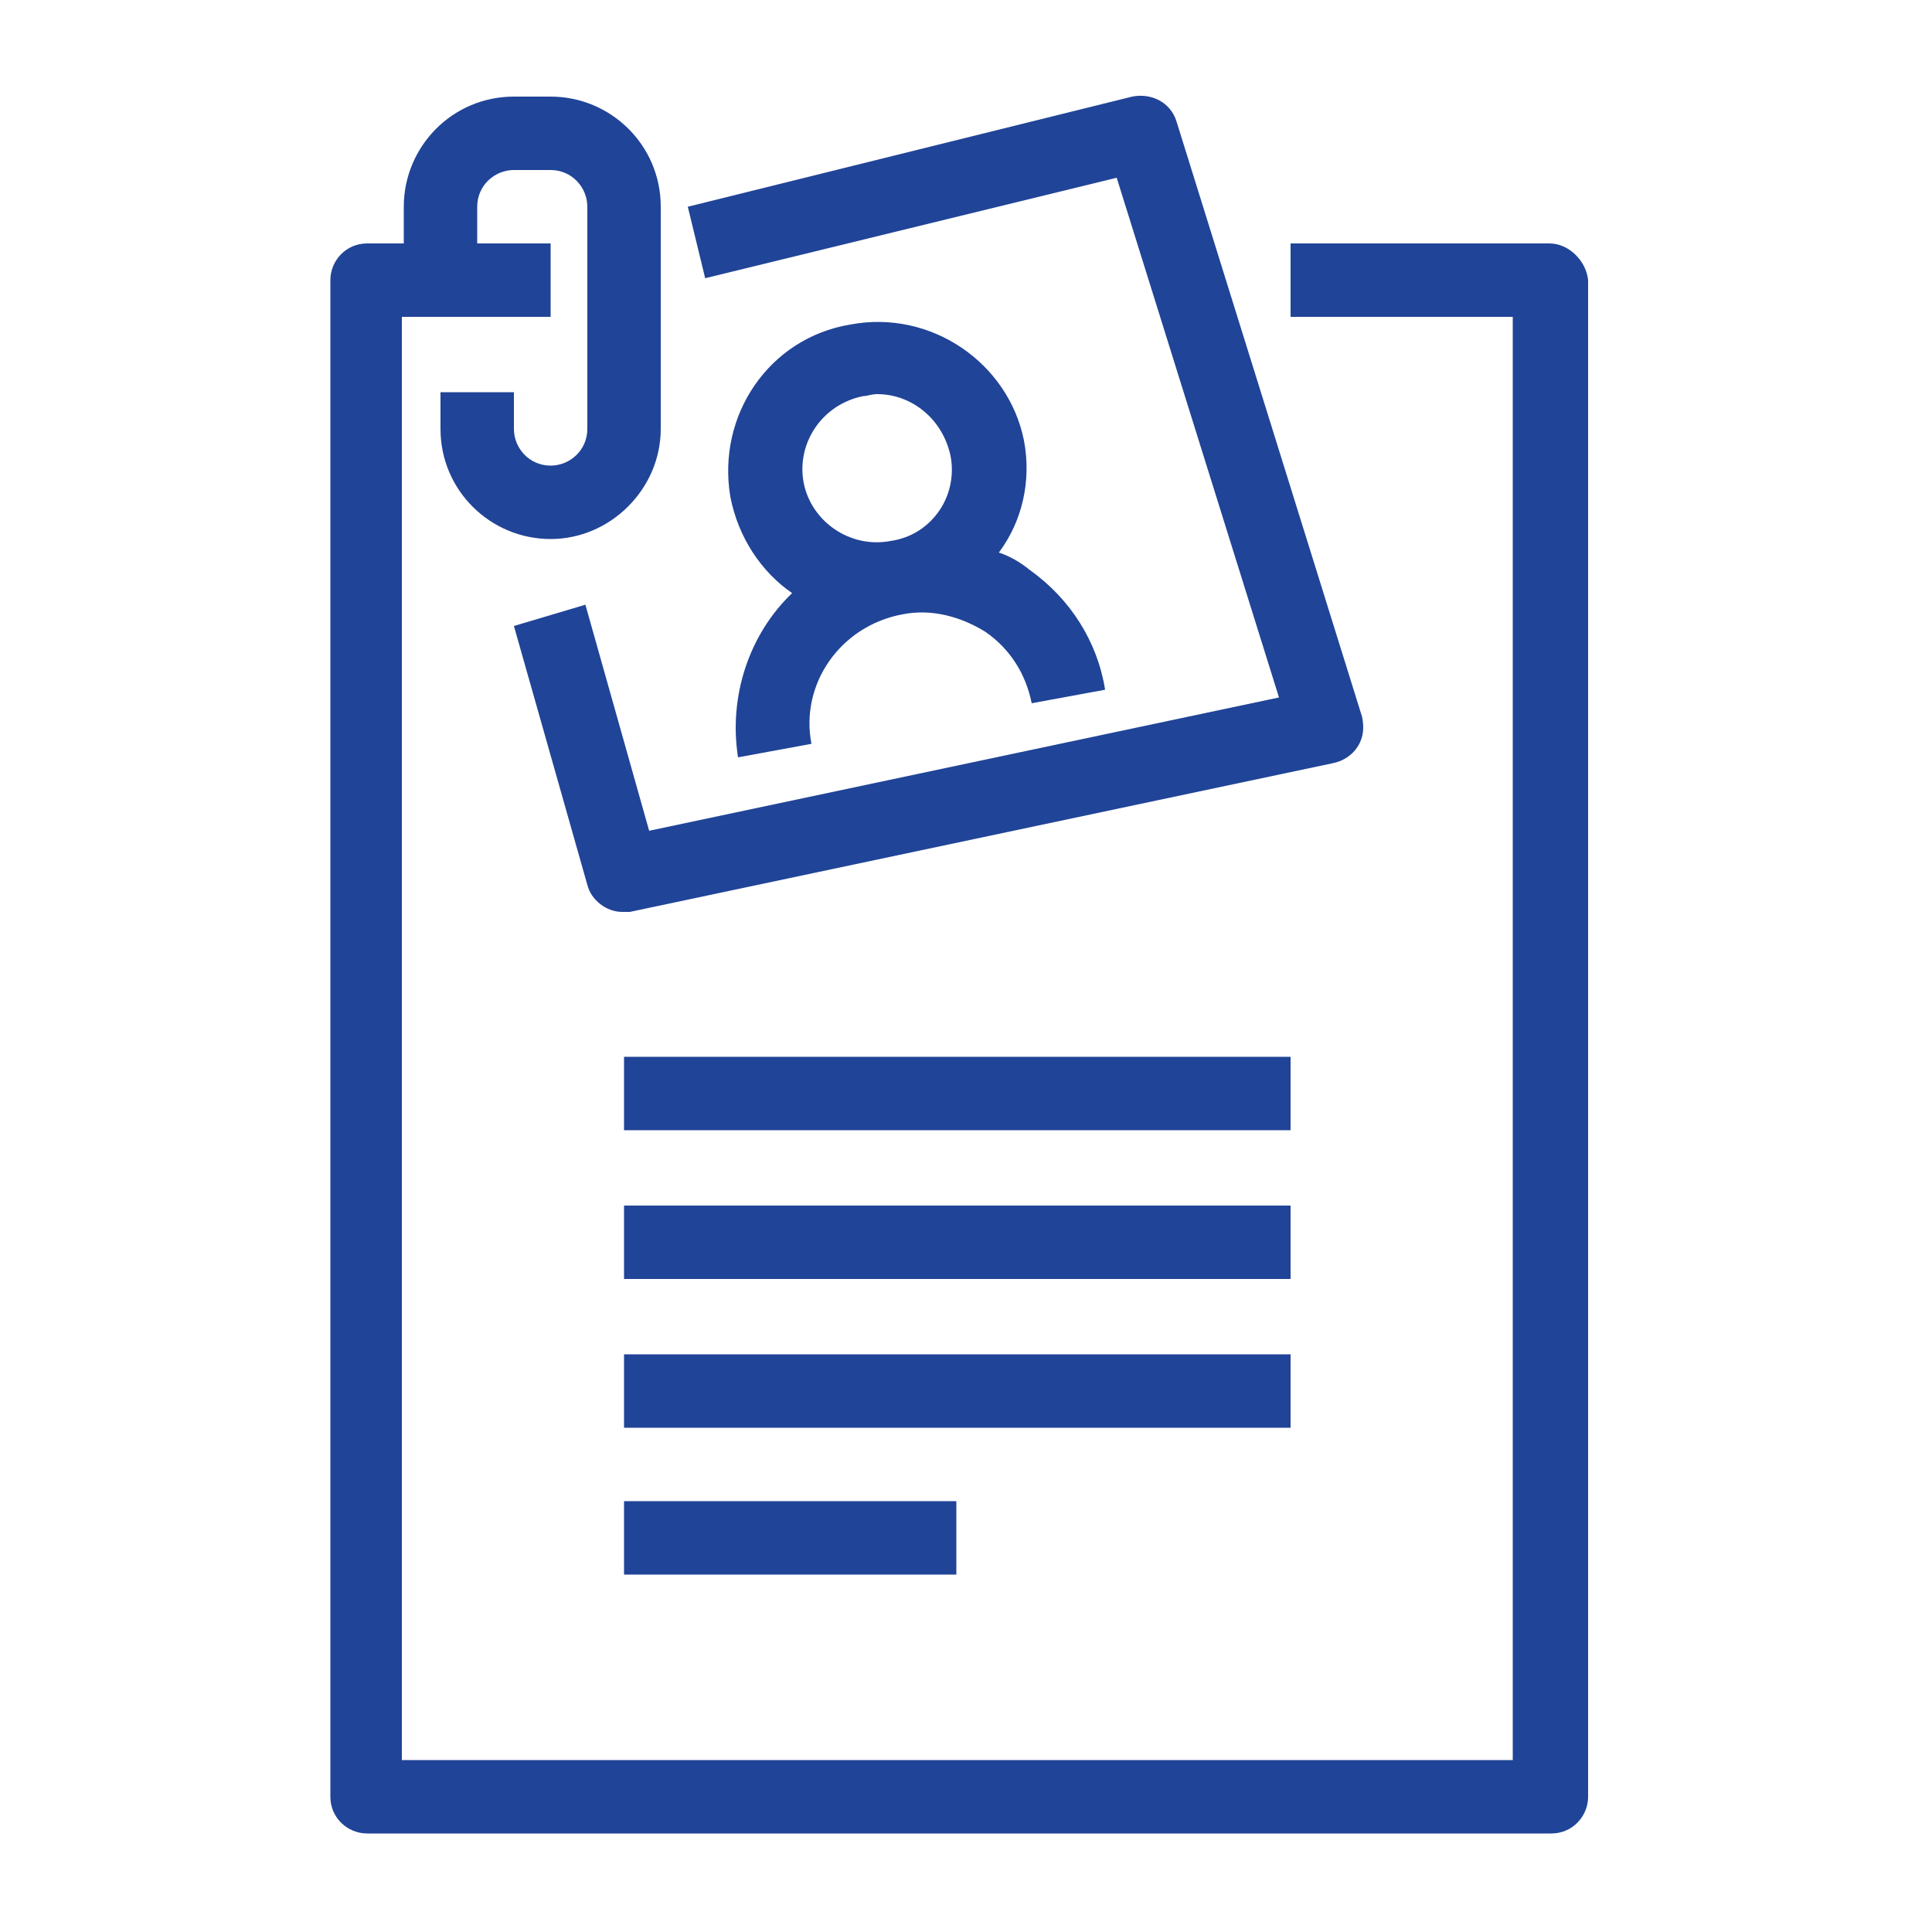
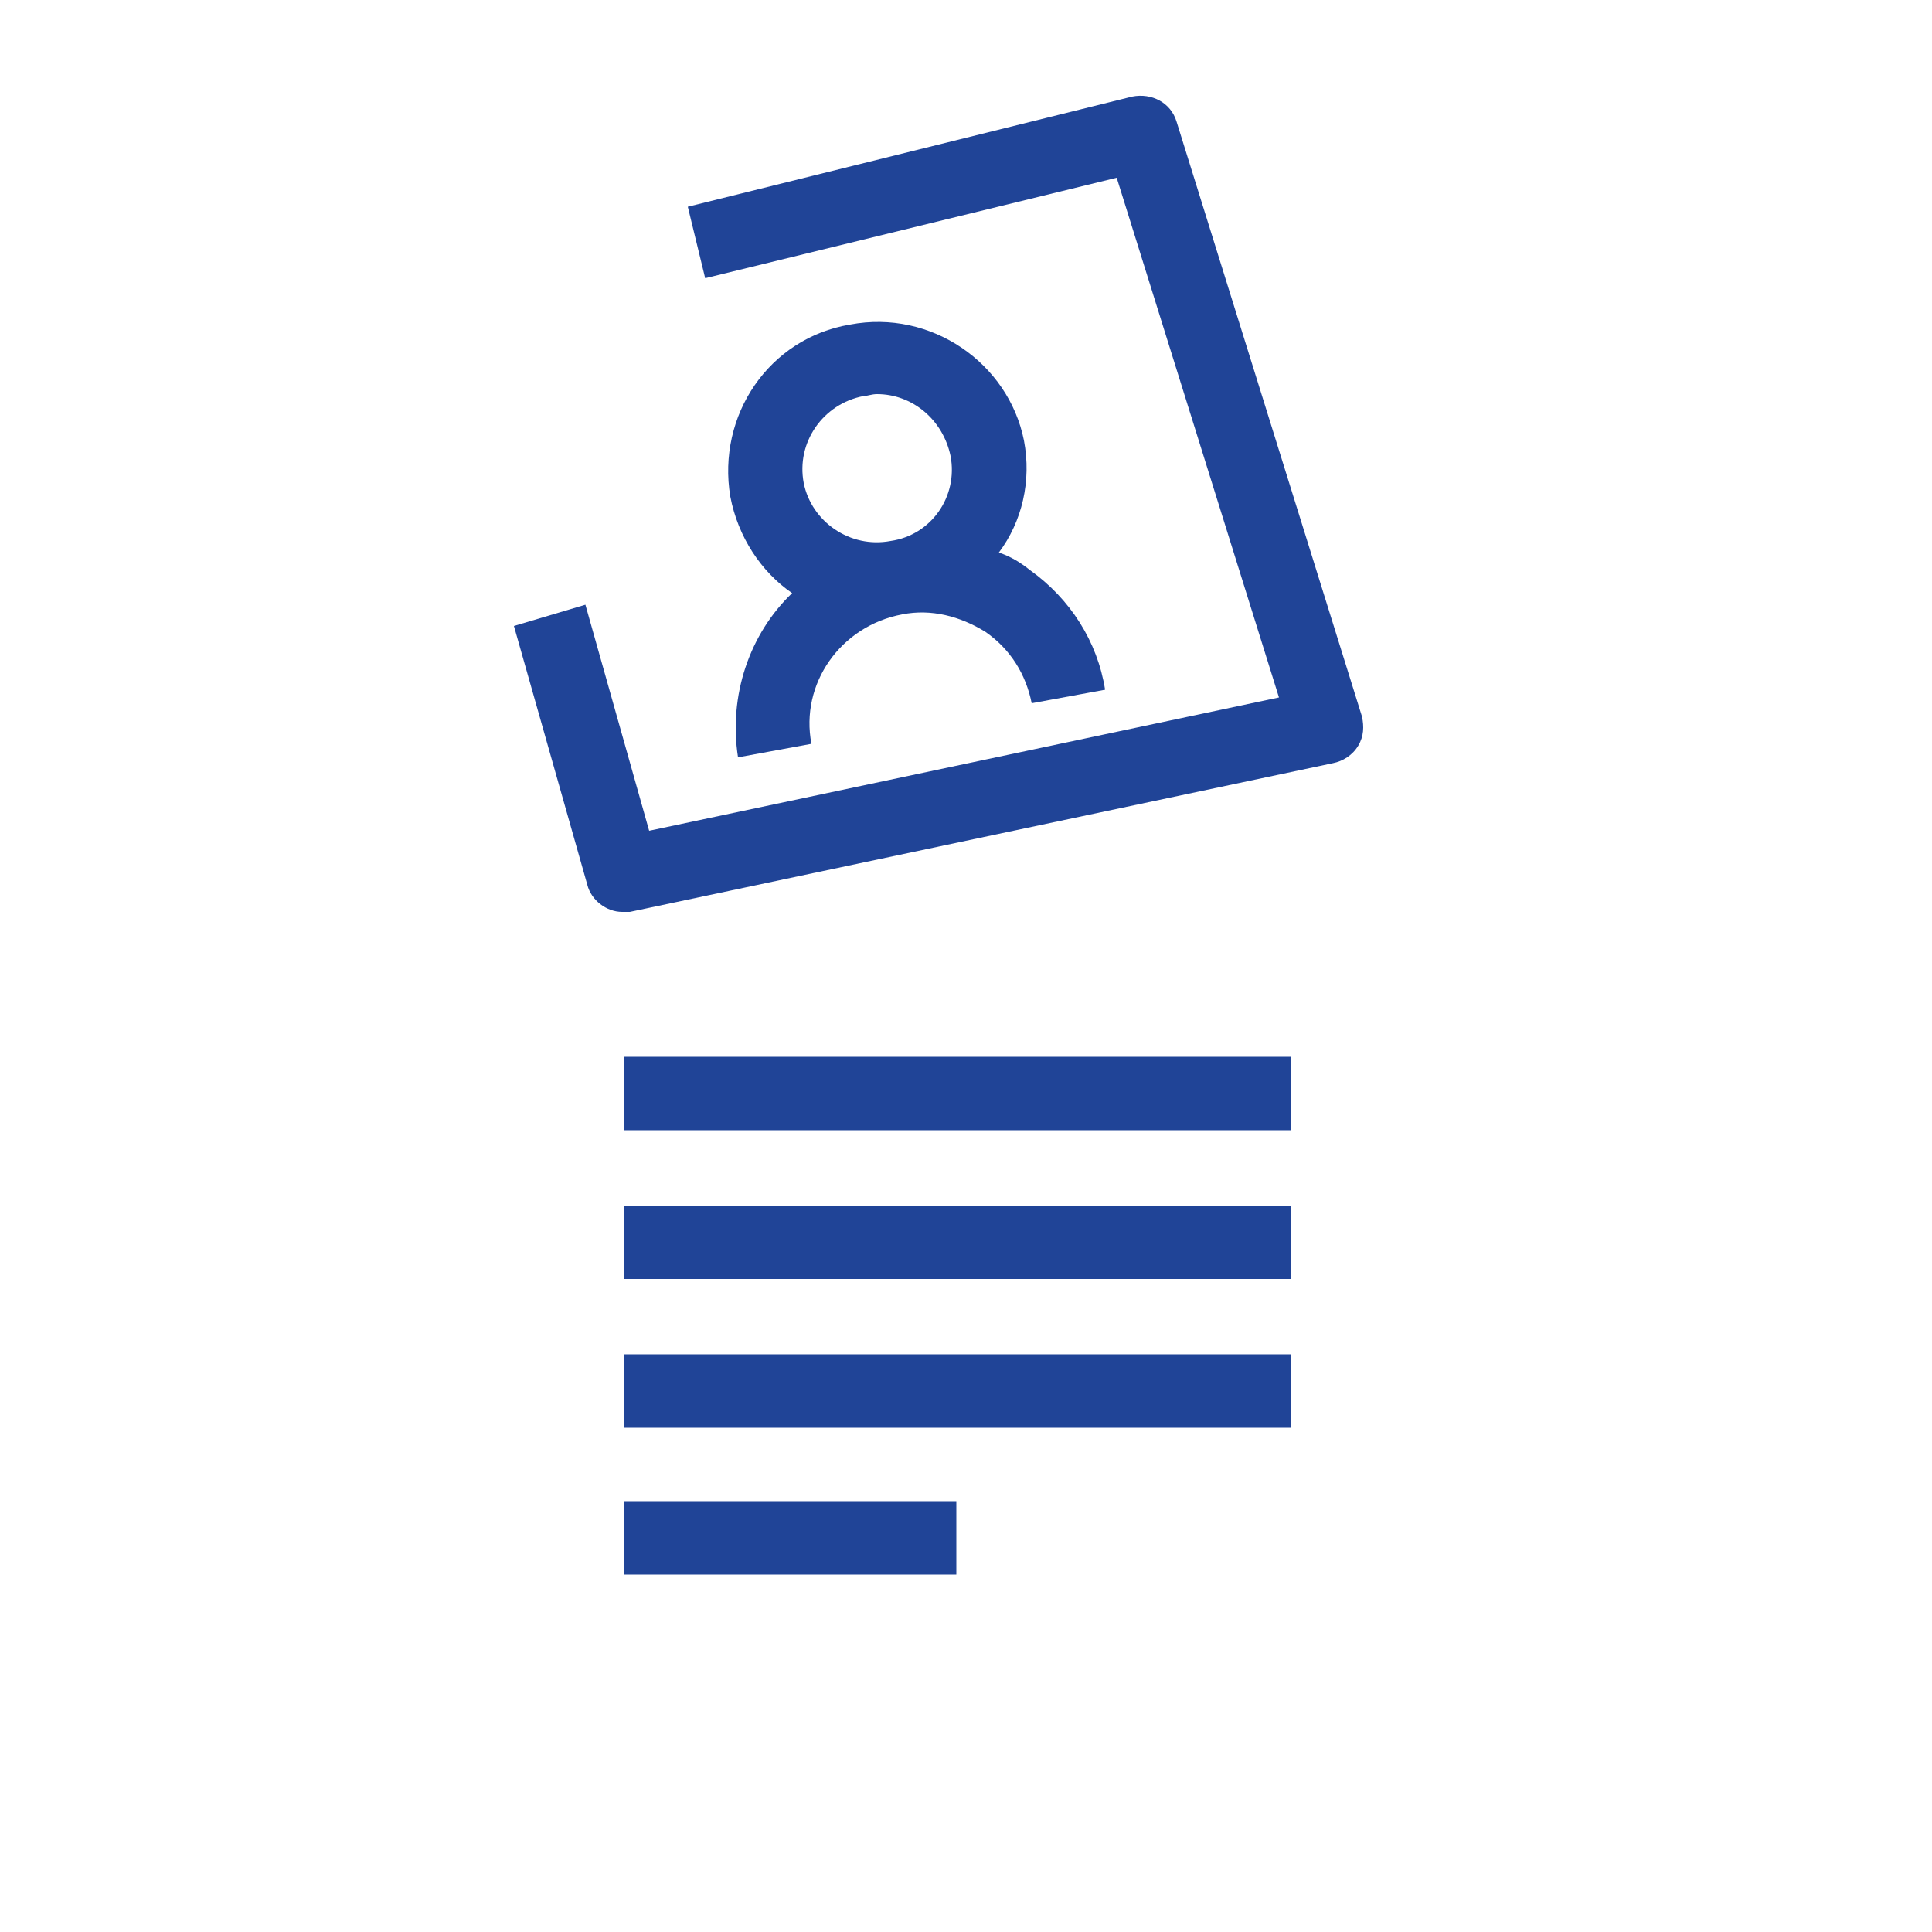
<svg xmlns="http://www.w3.org/2000/svg" version="1.1" id="Layer_1" x="0px" y="0px" viewBox="0 0 100 100" style="enable-background:new 0 0 100 100;" xml:space="preserve">
  <style type="text/css"> .st0{fill:#204497;} </style>
  <g>
-     <path class="st0" d="M80.2,12.6H66.8v3.8h11.5v74.7H20.8V16.4h7.7v-3.8h-3.8v-1.9c0-1.1,0.9-1.9,1.9-1.9h1.9c1.1,0,1.9,0.9,1.9,1.9 v11.5c0,1.1-0.9,1.9-1.9,1.9c-1.1,0-1.9-0.9-1.9-1.9v-1.9h-3.8v1.9c0,3.2,2.6,5.7,5.7,5.7s5.7-2.6,5.7-5.7V10.7 c0-3.2-2.6-5.7-5.7-5.7h-1.9c-3.2,0-5.7,2.6-5.7,5.7v1.9h-1.9c-1.1,0-1.9,0.9-1.9,1.9V93c0,1.1,0.9,1.9,1.9,1.9h61.3 c1.1,0,1.9-0.9,1.9-1.9V14.5C82.1,13.5,81.2,12.6,80.2,12.6z" />
    <path class="st0" d="M57.8,9.2l8.4,26.9l-32.6,6.9l-3.3-11.7l-3.7,1.1l3.8,13.4c0.2,0.8,1,1.4,1.8,1.4c0.1,0,0.3,0,0.4,0l36.4-7.7 c0.5-0.1,1-0.4,1.3-0.9c0.3-0.5,0.3-1,0.2-1.5L60.9,6.3c-0.3-1-1.3-1.5-2.3-1.3l-23,5.7l0.9,3.7L57.8,9.2z" />
    <rect x="32.3" y="70.1" class="st0" width="34.5" height="3.8" />
    <rect x="32.3" y="62.4" class="st0" width="34.5" height="3.8" />
    <rect x="32.3" y="54.7" class="st0" width="34.5" height="3.8" />
    <rect x="32.3" y="77.7" class="st0" width="17.2" height="3.8" />
    <path class="st0" d="M44,16.8c-4.2,0.7-6.9,4.7-6.2,8.9c0.4,2.1,1.6,3.9,3.2,5c-2.2,2.1-3.3,5.3-2.8,8.5l3.8-0.7 c-0.6-3.1,1.5-6.1,4.7-6.7c1.5-0.3,3,0.1,4.3,0.9c1.3,0.9,2.1,2.2,2.4,3.7l3.8-0.7c-0.4-2.5-1.8-4.7-3.9-6.2 c-0.5-0.4-1-0.7-1.6-0.9c1.2-1.6,1.7-3.7,1.3-5.8c0,0,0,0,0,0C52.2,18.8,48.2,16,44,16.8z M44.7,20.5c0.2,0,0.4-0.1,0.7-0.1 c1.8,0,3.4,1.3,3.8,3.2c0.4,2.1-1,4.1-3.1,4.4c0,0,0,0,0,0c0,0,0,0,0,0C44,28.4,42,27,41.6,25C41.2,22.9,42.6,20.9,44.7,20.5z" />
  </g>
</svg>